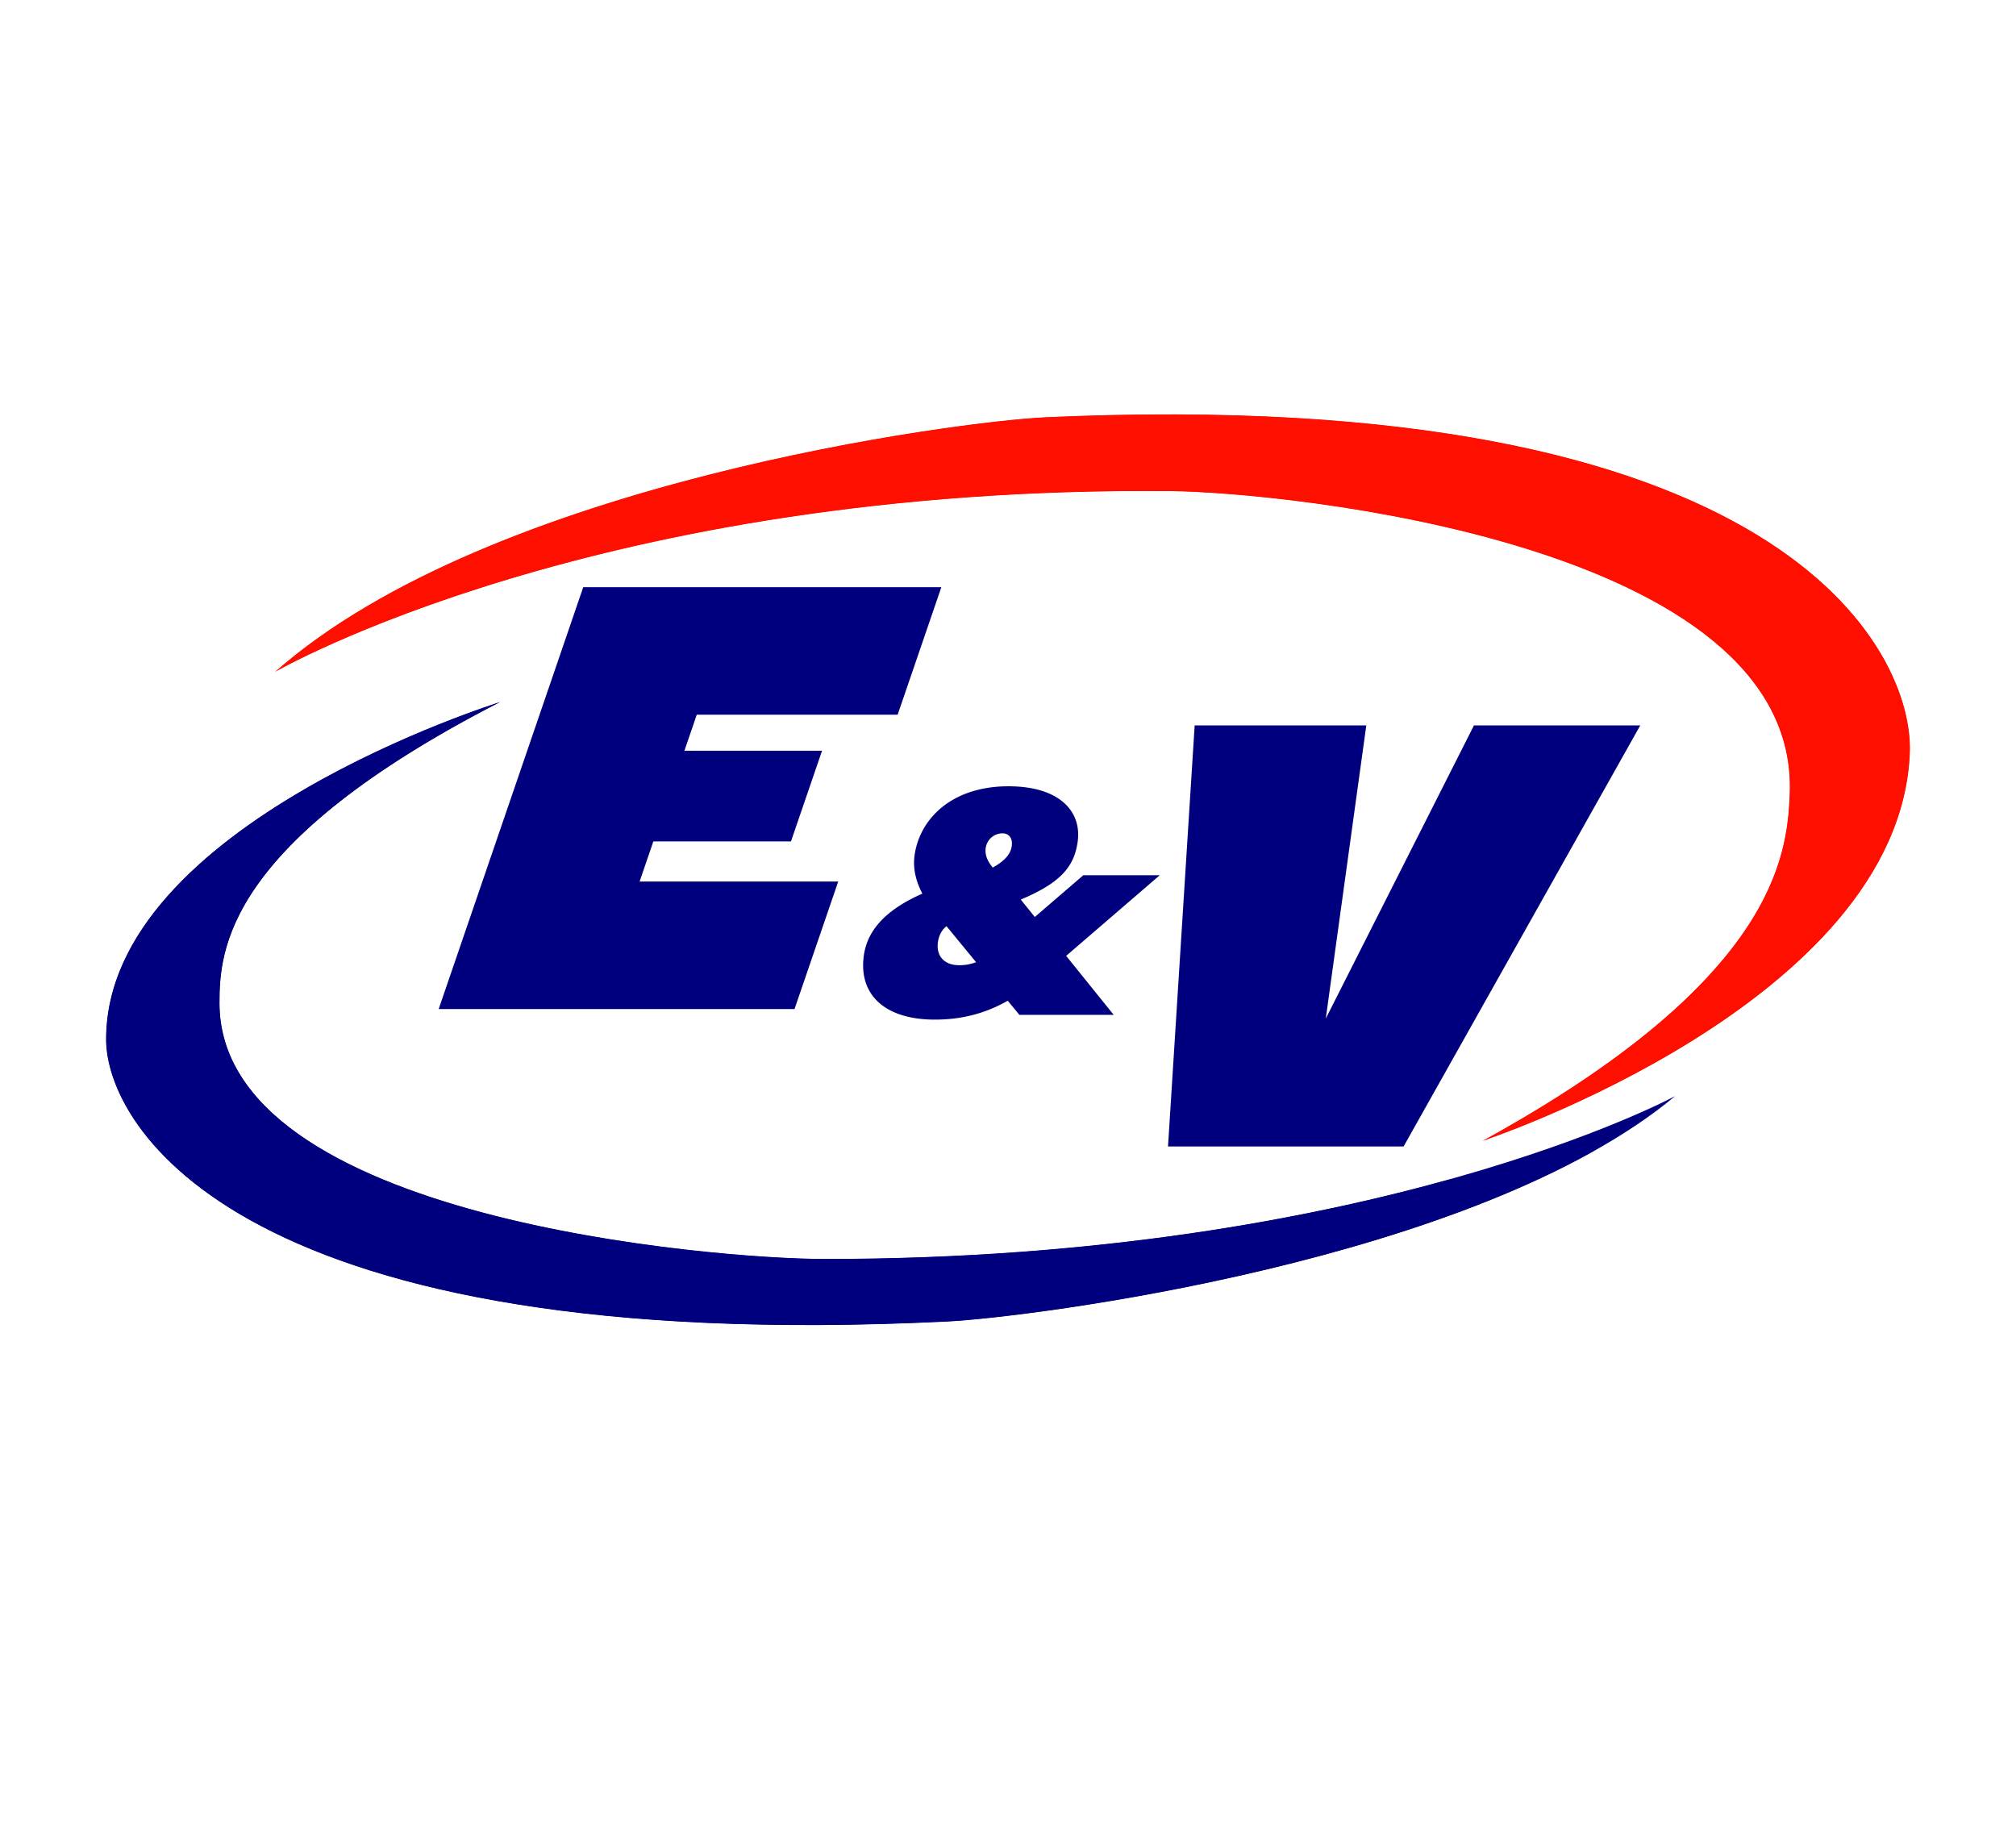
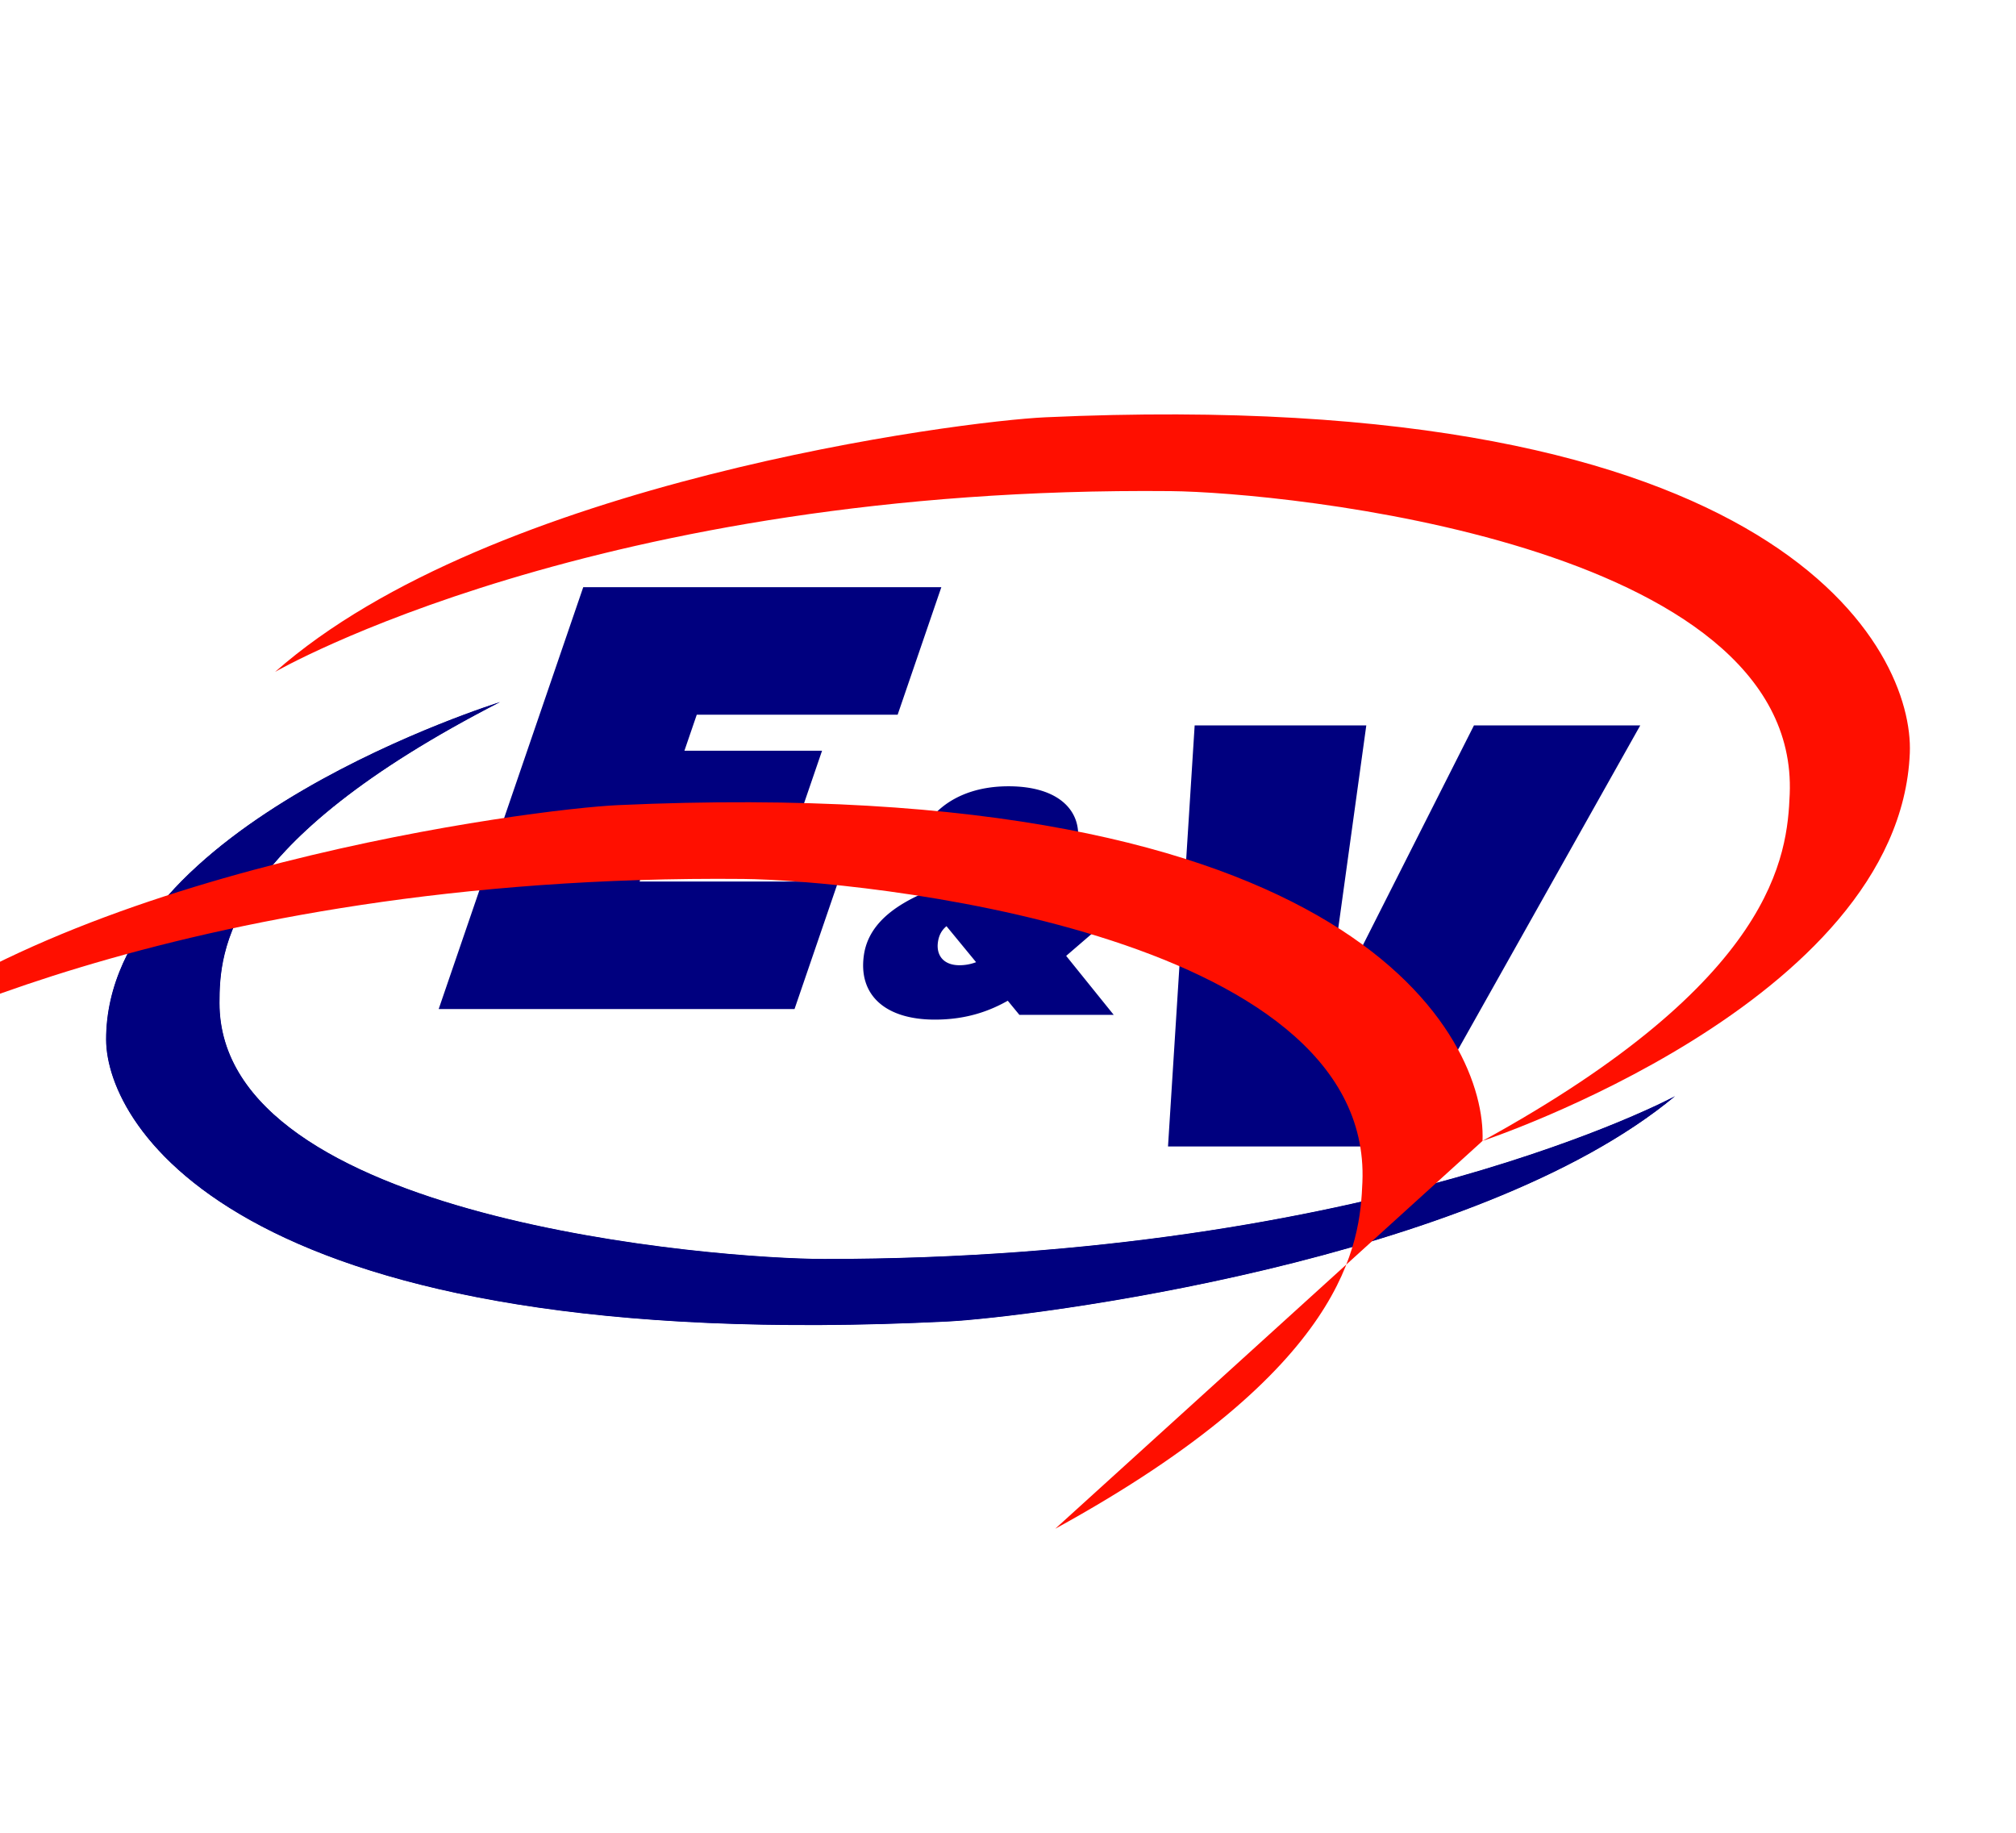
<svg xmlns="http://www.w3.org/2000/svg" xml:space="preserve" id="Слой_1" width="110" height="100" x="0" y="0" style="enable-background:new 0 0 110 100" version="1.1" viewBox="0 0 110 100">
  <style type="text/css">.st0{fill:#fff}.st13{fill:#00007f}.st14{fill:#ff0f00}</style>
  <g id="_x31_2213">
    <path d="M0 0h110v100H0z" class="st0" />
    <g>
      <path d="M11.995 62.554s30.83 10.413 46.14 6.805c15.31-3.608 31.773-8.761 37.764-15.042 5.992-6.281 17.211-13.556 2.345-19.867S49.86 24.352 41.025 27.859s-18.091 9.396-18.091 9.396-11.78 14.024-11.921 14.655c-.14.632.982 10.644.982 10.644z" class="st0" />
      <g>
        <g>
          <path d="M27.292 38.303S5.789 44.968 5.789 56.711c0 4.761 7.3 17.297 45.902 15.393 4.398-.217 28.841-3.253 39.712-12.299 0 0-16.424 8.887-46.417 8.887-5.872 0-33.008-2.142-33.008-13.965 0-2.856.318-8.728 15.314-16.424z" class="st13" />
          <path d="M27.292 38.303C12.296 46 11.978 51.871 11.978 54.727c0 11.822 27.136 13.965 33.008 13.965 29.993 0 46.417-8.887 46.417-8.887-10.87 9.045-35.314 12.082-39.712 12.299-2.691.133-5.226.195-7.62.195-31.961 0-38.282-11.159-38.282-15.588 0-11.743 21.503-18.408 21.503-18.408m0-2.793c-.274 0-.552.041-.827.126-.232.072-5.744 1.798-11.331 5.055-3.378 1.969-6.095 4.102-8.075 6.338-2.695 3.043-4.062 6.3-4.062 9.681 0 1.582.614 7.113 8.512 11.849 7.226 4.334 18.182 6.531 32.562 6.531 2.476 0 5.086-.067 7.758-.199 1.882-.093 9.219-.827 17.94-2.912 10.582-2.529 18.462-5.904 23.42-10.029a2.791 2.791 0 0 0-3.115-4.601c-.035.019-4.071 2.161-11.613 4.275C71.5 63.575 60.043 65.9 44.986 65.9c-2.288 0-10.504-.451-17.983-2.454-4.568-1.223-12.232-3.983-12.232-8.719 0-1.042 0-2.616 1.527-4.795 2.07-2.953 6.198-6.03 12.269-9.146a2.792 2.792 0 0 0-1.275-5.276z" class="st0" />
        </g>
        <g>
          <path d="M80.891 62.251s22.756-7.527 23.315-21.161c.227-5.527-6.794-20.154-47.167-18.322-4.599.209-30.251 3.494-42.026 13.889 0 0 17.563-10.156 48.861-9.861 6.127.058 34.342 2.811 33.779 16.537-.136 3.316-.747 10.13-16.762 18.918z" class="st14" />
-           <path d="M63.764 22.611c34.442 0 40.656 13.275 40.442 18.48-.559 13.634-23.315 21.161-23.315 21.161 16.016-8.788 16.626-15.602 16.762-18.918.563-13.726-27.652-16.48-33.779-16.537-.449-.004-.891-.006-1.334-.006-30.46.001-47.527 9.868-47.527 9.868C26.787 26.264 52.44 22.979 57.039 22.77a145.32 145.32 0 0 1 6.725-.159m0-2.792c-2.199 0-4.504.054-6.851.16-1.972.089-9.674.871-18.882 3.207-11.154 2.83-19.519 6.658-24.865 11.377a2.792 2.792 0 0 0 3.245 4.51c.037-.021 4.227-2.4 11.977-4.747 7.148-2.165 18.876-4.746 34.153-4.746.438 0 .87.002 1.308.006 6.581.062 23.003 2.298 28.936 8.537 1.477 1.553 2.157 3.22 2.08 5.094-.103 2.504-.343 8.369-15.316 16.585a2.792 2.792 0 0 0 2.22 5.098c1.004-.332 24.597-8.31 25.228-23.697.066-1.616-.249-5.864-4.596-10.394-4.815-5.012-15.425-10.99-38.637-10.99z" class="st0" />
        </g>
      </g>
      <path d="m48.979 38.995 2.384-6.958H31.824l-7.888 23.019h19.416l2.384-6.958H34.899l.75-2.188h7.509l1.696-4.949h-7.51l.674-1.966zM65.185 39.58l-1.454 22.974h12.854L89.498 39.58h-9.074l-8.085 15.995L74.55 39.58z" class="st13" />
      <g>
        <path d="m63.276 47.758-5.153 4.44c-1.96 1.682-3.766 3.434-7.116 3.434-2.696 0-4.186-1.335-3.87-3.521.261-1.804 1.923-3.122 5.215-4.076 2.353-.676 2.78-1.37 2.853-1.873.053-.364-.096-.694-.521-.694a.929.929 0 0 0-.9.798c-.053.364.052.884.943 1.613l6.04 7.492H55.62l-4.905-5.966c-.524-.781-.963-1.7-.81-2.758.286-1.977 2.03-3.746 5.118-3.746 2.827 0 4.013 1.405 3.777 3.035-.254 1.752-1.357 2.827-6.452 4.266-.967.243-1.125.885-1.17 1.197-.105.728.307 1.266 1.173 1.266 1.226 0 2.032-.832 3.21-1.856l3.547-3.053h4.168z" class="st13" />
      </g>
      <g>
        <g>
          <path d="M27.292 38.303S5.789 44.968 5.789 56.711c0 4.761 7.3 17.297 45.902 15.393 4.398-.217 28.841-3.253 39.712-12.299 0 0-16.424 8.887-46.417 8.887-5.872 0-33.008-2.142-33.008-13.965 0-2.856.318-8.728 15.314-16.424z" class="st13" />
        </g>
        <g>
-           <path d="M80.891 62.251s22.756-7.527 23.315-21.161c.227-5.527-6.794-20.154-47.167-18.322-4.599.209-30.251 3.494-42.026 13.889 0 0 17.563-10.156 48.861-9.861 6.127.058 34.342 2.811 33.779 16.537-.136 3.316-.747 10.13-16.762 18.918z" class="st14" />
+           <path d="M80.891 62.251c.227-5.527-6.794-20.154-47.167-18.322-4.599.209-30.251 3.494-42.026 13.889 0 0 17.563-10.156 48.861-9.861 6.127.058 34.342 2.811 33.779 16.537-.136 3.316-.747 10.13-16.762 18.918z" class="st14" />
        </g>
      </g>
    </g>
  </g>
</svg>